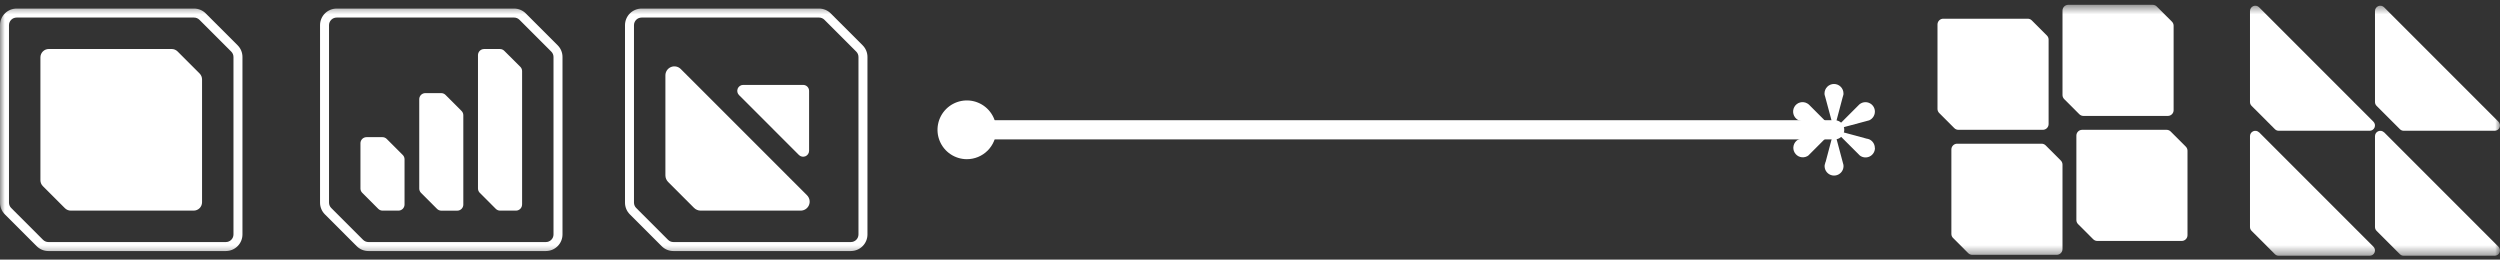
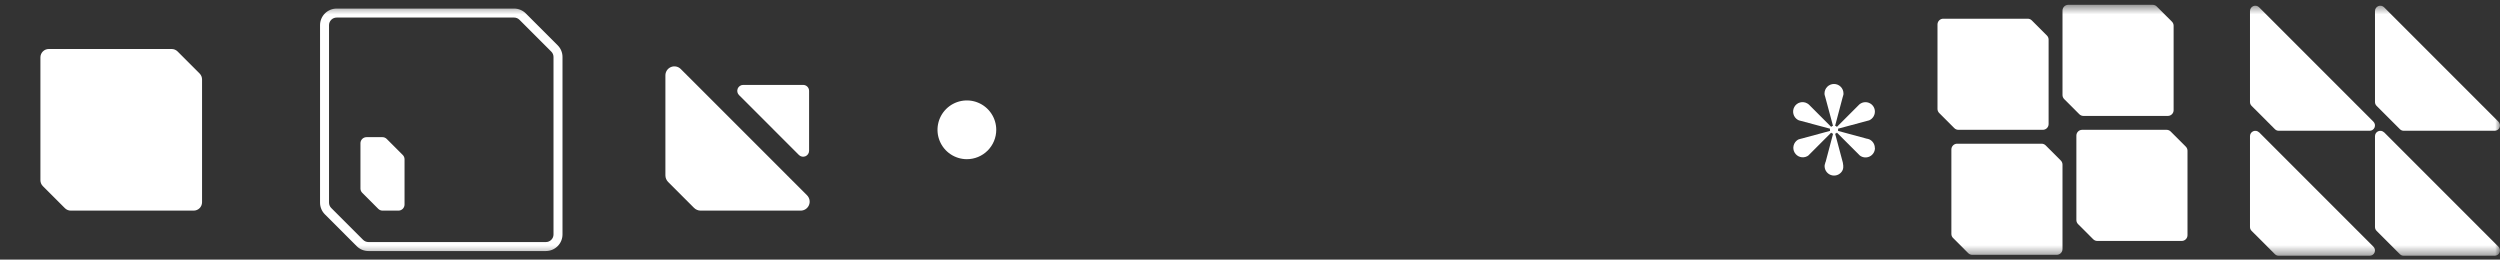
<svg xmlns="http://www.w3.org/2000/svg" width="260" height="27" viewBox="0 0 260 27" fill="none">
  <rect x="0" y="0" width="260" height="27" fill="#333333" stroke="none" />
  <mask id="mask0_264_21" style="mask-type:luminance" maskUnits="userSpaceOnUse" x="0" y="0" width="260" height="27">
    <path d="M260 0.5H0V26.598H260V0.5Z" fill="white" />
  </mask>
  <g mask="url(#mask0_264_21)">
    <path d="M234.943 13.756L246.837 25.656C246.914 25.733 246.966 25.832 246.987 25.939C247.009 26.046 246.998 26.157 246.956 26.258C246.914 26.359 246.843 26.445 246.753 26.506C246.662 26.566 246.555 26.599 246.446 26.599H236.984C236.912 26.599 236.84 26.585 236.773 26.557C236.706 26.529 236.645 26.488 236.594 26.437L234.161 24.005C234.057 23.901 233.999 23.761 233.999 23.614V14.156C233.999 14.047 234.032 13.94 234.092 13.849C234.153 13.759 234.239 13.688 234.34 13.646C234.441 13.604 234.552 13.593 234.659 13.614C234.766 13.636 234.865 13.688 234.942 13.765" fill="white" />
    <path d="M247.943 0.756L259.837 12.656C259.914 12.733 259.966 12.832 259.988 12.939C260.009 13.046 259.998 13.157 259.956 13.258C259.914 13.359 259.843 13.445 259.753 13.506C259.662 13.566 259.555 13.599 259.446 13.599H249.984C249.911 13.599 249.84 13.585 249.772 13.557C249.705 13.529 249.644 13.488 249.593 13.437L247.161 11.005C247.11 10.954 247.069 10.893 247.041 10.826C247.013 10.759 246.999 10.687 246.999 10.614V1.156C246.997 1.046 247.028 0.938 247.089 0.845C247.149 0.753 247.235 0.681 247.336 0.638C247.438 0.595 247.55 0.583 247.658 0.604C247.766 0.625 247.865 0.678 247.943 0.756Z" fill="white" />
    <path d="M247.943 13.756L259.837 25.656C259.914 25.733 259.966 25.832 259.987 25.939C260.009 26.046 259.998 26.157 259.956 26.258C259.914 26.359 259.843 26.445 259.753 26.506C259.662 26.566 259.555 26.599 259.446 26.599H249.984C249.911 26.599 249.839 26.585 249.772 26.557C249.705 26.529 249.644 26.488 249.593 26.437L247.161 24.005C247.11 23.954 247.069 23.893 247.041 23.826C247.013 23.759 246.999 23.687 246.999 23.614V14.156C246.999 14.047 247.032 13.94 247.092 13.849C247.153 13.759 247.239 13.688 247.34 13.646C247.441 13.604 247.552 13.593 247.659 13.614C247.766 13.636 247.865 13.688 247.942 13.765" fill="white" />
    <path d="M234.943 0.756L246.837 12.656C246.914 12.733 246.966 12.832 246.988 12.939C247.009 13.046 246.998 13.157 246.956 13.258C246.914 13.359 246.843 13.445 246.753 13.506C246.662 13.566 246.555 13.599 246.446 13.599H236.984C236.912 13.599 236.84 13.585 236.773 13.557C236.706 13.529 236.645 13.488 236.594 13.437L234.161 11.005C234.057 10.901 233.999 10.761 233.999 10.614V1.156C233.997 1.046 234.028 0.938 234.089 0.845C234.149 0.753 234.235 0.681 234.336 0.638C234.438 0.595 234.55 0.583 234.658 0.604C234.766 0.625 234.865 0.678 234.943 0.756Z" fill="white" />
-     <path d="M100.402 13.5H190.803" stroke="white" stroke-width="2" stroke-miterlimit="10" stroke-linecap="round" />
    <path d="M100.555 16.555C99.951 16.555 99.36 16.376 98.858 16.04C98.355 15.704 97.964 15.227 97.733 14.669C97.501 14.111 97.441 13.497 97.559 12.904C97.677 12.312 97.968 11.767 98.395 11.34C98.822 10.913 99.366 10.622 99.959 10.504C100.552 10.386 101.166 10.446 101.724 10.678C102.282 10.909 102.759 11.3 103.095 11.803C103.431 12.305 103.61 12.896 103.61 13.5C103.61 14.31 103.288 15.087 102.715 15.66C102.142 16.233 101.365 16.555 100.555 16.555Z" fill="white" />
-     <path d="M194.995 15.391C194.996 15.573 194.945 15.752 194.85 15.907C194.754 16.062 194.617 16.188 194.455 16.27C194.292 16.352 194.109 16.386 193.928 16.37C193.746 16.354 193.573 16.287 193.427 16.178L191.042 13.796C190.994 13.853 190.928 13.893 190.855 13.91L191.655 16.91L191.72 17.155C191.748 17.38 191.697 17.608 191.576 17.799C191.455 17.991 191.272 18.136 191.057 18.208C190.843 18.28 190.609 18.277 190.397 18.197C190.185 18.118 190.006 17.968 189.892 17.772C189.79 17.595 189.744 17.391 189.762 17.187V17.179L189.843 16.879L189.851 16.862L189.86 16.846L189.868 16.83L190.64 13.912C190.563 13.897 190.492 13.857 190.44 13.798L188.068 16.172C188.027 16.197 187.995 16.221 187.955 16.245C187.729 16.365 187.466 16.393 187.22 16.323C186.974 16.252 186.766 16.089 186.638 15.867C186.51 15.646 186.474 15.384 186.536 15.136C186.598 14.888 186.755 14.674 186.972 14.539C187.011 14.517 187.051 14.498 187.093 14.482H187.101L187.369 14.409H187.394L187.41 14.401L190.327 13.612C190.317 13.575 190.311 13.536 190.31 13.498C190.311 13.46 190.317 13.422 190.327 13.385L187.337 12.585L187.094 12.52C187.052 12.504 187.012 12.485 186.973 12.463C186.748 12.331 186.584 12.115 186.517 11.862C186.45 11.609 186.485 11.341 186.615 11.114C186.679 11.002 186.764 10.903 186.867 10.824C186.969 10.745 187.086 10.688 187.211 10.654C187.335 10.621 187.465 10.613 187.593 10.63C187.721 10.648 187.845 10.69 187.956 10.756C187.996 10.78 188.029 10.805 188.069 10.829L188.169 10.919L190.442 13.196C190.49 13.139 190.556 13.098 190.629 13.082L189.829 10.101L189.756 9.849V9.833C189.749 9.796 189.746 9.758 189.748 9.72C189.748 9.458 189.852 9.207 190.037 9.022C190.222 8.837 190.473 8.733 190.735 8.733C190.997 8.733 191.248 8.837 191.433 9.022C191.618 9.207 191.722 9.458 191.722 9.72C191.724 9.763 191.721 9.807 191.714 9.85V9.863L191.705 9.88L191.657 10.05L191.641 10.099L190.852 13.08C190.925 13.097 190.99 13.137 191.039 13.194L193.257 10.976L193.379 10.854C193.556 10.706 193.779 10.625 194.01 10.625C194.24 10.626 194.463 10.707 194.64 10.855C194.816 11.004 194.935 11.209 194.975 11.436C195.015 11.663 194.973 11.897 194.858 12.097C194.751 12.286 194.585 12.434 194.386 12.52H194.377L194.133 12.585L191.152 13.385C191.161 13.422 191.167 13.46 191.169 13.498C191.167 13.536 191.161 13.575 191.152 13.612L194.152 14.425H194.184L194.384 14.482C194.562 14.558 194.714 14.685 194.821 14.847C194.927 15.009 194.984 15.199 194.984 15.393" fill="white" />
+     <path d="M194.995 15.391C194.996 15.573 194.945 15.752 194.85 15.907C194.754 16.062 194.617 16.188 194.455 16.27C194.292 16.352 194.109 16.386 193.928 16.37C193.746 16.354 193.573 16.287 193.427 16.178L191.042 13.796C190.994 13.853 190.928 13.893 190.855 13.91L191.655 16.91C191.748 17.38 191.697 17.608 191.576 17.799C191.455 17.991 191.272 18.136 191.057 18.208C190.843 18.28 190.609 18.277 190.397 18.197C190.185 18.118 190.006 17.968 189.892 17.772C189.79 17.595 189.744 17.391 189.762 17.187V17.179L189.843 16.879L189.851 16.862L189.86 16.846L189.868 16.83L190.64 13.912C190.563 13.897 190.492 13.857 190.44 13.798L188.068 16.172C188.027 16.197 187.995 16.221 187.955 16.245C187.729 16.365 187.466 16.393 187.22 16.323C186.974 16.252 186.766 16.089 186.638 15.867C186.51 15.646 186.474 15.384 186.536 15.136C186.598 14.888 186.755 14.674 186.972 14.539C187.011 14.517 187.051 14.498 187.093 14.482H187.101L187.369 14.409H187.394L187.41 14.401L190.327 13.612C190.317 13.575 190.311 13.536 190.31 13.498C190.311 13.46 190.317 13.422 190.327 13.385L187.337 12.585L187.094 12.52C187.052 12.504 187.012 12.485 186.973 12.463C186.748 12.331 186.584 12.115 186.517 11.862C186.45 11.609 186.485 11.341 186.615 11.114C186.679 11.002 186.764 10.903 186.867 10.824C186.969 10.745 187.086 10.688 187.211 10.654C187.335 10.621 187.465 10.613 187.593 10.63C187.721 10.648 187.845 10.69 187.956 10.756C187.996 10.78 188.029 10.805 188.069 10.829L188.169 10.919L190.442 13.196C190.49 13.139 190.556 13.098 190.629 13.082L189.829 10.101L189.756 9.849V9.833C189.749 9.796 189.746 9.758 189.748 9.72C189.748 9.458 189.852 9.207 190.037 9.022C190.222 8.837 190.473 8.733 190.735 8.733C190.997 8.733 191.248 8.837 191.433 9.022C191.618 9.207 191.722 9.458 191.722 9.72C191.724 9.763 191.721 9.807 191.714 9.85V9.863L191.705 9.88L191.657 10.05L191.641 10.099L190.852 13.08C190.925 13.097 190.99 13.137 191.039 13.194L193.257 10.976L193.379 10.854C193.556 10.706 193.779 10.625 194.01 10.625C194.24 10.626 194.463 10.707 194.64 10.855C194.816 11.004 194.935 11.209 194.975 11.436C195.015 11.663 194.973 11.897 194.858 12.097C194.751 12.286 194.585 12.434 194.386 12.52H194.377L194.133 12.585L191.152 13.385C191.161 13.422 191.167 13.46 191.169 13.498C191.167 13.536 191.161 13.575 191.152 13.612L194.152 14.425H194.184L194.384 14.482C194.562 14.558 194.714 14.685 194.821 14.847C194.927 15.009 194.984 15.199 194.984 15.393" fill="white" />
    <path d="M83.088 16.119L76.856 9.887C76.769 9.801 76.71 9.69 76.686 9.57C76.662 9.45 76.675 9.325 76.722 9.212C76.768 9.099 76.848 9.002 76.95 8.934C77.052 8.866 77.171 8.83 77.294 8.83H83.526C83.69 8.83 83.847 8.895 83.964 9.011C84.08 9.127 84.145 9.285 84.145 9.449V15.68C84.145 15.803 84.109 15.922 84.041 16.024C83.973 16.126 83.876 16.206 83.763 16.253C83.65 16.299 83.525 16.312 83.405 16.288C83.285 16.264 83.174 16.206 83.088 16.119Z" fill="white" />
    <path d="M70.797 7.176L83.932 20.311C84.063 20.442 84.151 20.608 84.187 20.789C84.223 20.97 84.205 21.158 84.134 21.329C84.063 21.499 83.944 21.645 83.79 21.748C83.636 21.85 83.456 21.905 83.271 21.905H72.871C72.612 21.905 72.364 21.802 72.18 21.619L69.488 18.927C69.397 18.836 69.326 18.729 69.276 18.61C69.227 18.491 69.202 18.364 69.202 18.236V7.836C69.202 7.651 69.257 7.471 69.359 7.317C69.462 7.164 69.608 7.044 69.778 6.973C69.949 6.902 70.137 6.884 70.318 6.92C70.499 6.956 70.665 7.044 70.796 7.175" fill="white" />
-     <path d="M88.49 26.108H70.035C69.808 26.109 69.584 26.064 69.374 25.978C69.165 25.891 68.975 25.764 68.815 25.603L65.505 22.293C65.344 22.133 65.217 21.943 65.13 21.734C65.044 21.524 64.999 21.3 65 21.073V2.617C65.001 2.16 65.183 1.721 65.506 1.398C65.829 1.075 66.268 0.893 66.725 0.892H85.18C85.407 0.891 85.631 0.936 85.841 1.022C86.05 1.109 86.24 1.236 86.4 1.397L89.71 4.707C89.871 4.867 89.998 5.057 90.085 5.266C90.172 5.476 90.216 5.7 90.216 5.927V24.382C90.216 24.839 90.034 25.278 89.71 25.601C89.387 25.925 88.948 26.107 88.491 26.107M66.725 1.827C66.515 1.827 66.314 1.911 66.166 2.059C66.018 2.207 65.934 2.408 65.934 2.618V21.072C65.934 21.176 65.954 21.279 65.994 21.375C66.034 21.471 66.092 21.558 66.166 21.631L69.476 24.941C69.549 25.015 69.636 25.073 69.732 25.113C69.828 25.153 69.931 25.173 70.035 25.173H88.49C88.7 25.173 88.901 25.089 89.049 24.941C89.197 24.793 89.281 24.592 89.281 24.382V5.927C89.281 5.823 89.261 5.72 89.221 5.624C89.181 5.528 89.123 5.441 89.049 5.368L85.739 2.058C85.666 1.984 85.579 1.926 85.483 1.886C85.387 1.846 85.284 1.826 85.18 1.826L66.725 1.827Z" fill="white" />
    <path d="M42.072 21.271V16.564C42.072 16.481 42.056 16.398 42.024 16.321C41.992 16.244 41.945 16.175 41.886 16.116L40.22 14.45C40.161 14.391 40.092 14.344 40.015 14.312C39.938 14.28 39.855 14.264 39.772 14.264H38.12C37.952 14.264 37.791 14.331 37.672 14.449C37.554 14.568 37.487 14.729 37.487 14.897V19.605C37.487 19.773 37.554 19.934 37.673 20.053L39.339 21.719C39.458 21.838 39.619 21.905 39.787 21.905H41.438C41.606 21.905 41.767 21.838 41.886 21.719C42.005 21.6 42.072 21.439 42.072 21.271Z" fill="white" />
-     <path d="M48.185 21.271V11.984C48.185 11.816 48.118 11.655 47.999 11.536L46.333 9.87C46.214 9.751 46.053 9.684 45.885 9.684H44.234C44.066 9.684 43.905 9.751 43.786 9.87C43.668 9.989 43.601 10.15 43.601 10.318V19.61C43.601 19.778 43.668 19.939 43.787 20.058L45.453 21.724C45.572 21.843 45.733 21.91 45.901 21.91H47.552C47.72 21.91 47.882 21.843 48 21.724C48.119 21.605 48.186 21.444 48.186 21.276" fill="white" />
-     <path d="M54.298 21.272V7.395C54.298 7.312 54.282 7.229 54.25 7.153C54.218 7.076 54.171 7.006 54.112 6.947L52.443 5.285C52.324 5.166 52.163 5.099 51.995 5.099H50.343C50.26 5.099 50.177 5.116 50.1 5.147C50.024 5.179 49.954 5.226 49.895 5.285C49.836 5.344 49.79 5.414 49.758 5.491C49.726 5.567 49.71 5.65 49.71 5.733V19.605C49.71 19.773 49.777 19.934 49.896 20.053L51.562 21.719C51.681 21.838 51.842 21.905 52.01 21.905H53.661C53.829 21.905 53.99 21.838 54.109 21.719C54.228 21.601 54.295 21.439 54.295 21.271" fill="white" />
    <path d="M56.774 26.108H38.319C38.092 26.109 37.868 26.064 37.658 25.978C37.449 25.891 37.259 25.764 37.099 25.603L33.789 22.293C33.628 22.133 33.501 21.943 33.414 21.734C33.328 21.524 33.283 21.3 33.284 21.073V2.617C33.285 2.16 33.466 1.721 33.79 1.398C34.113 1.075 34.552 0.893 35.009 0.892H53.464C53.691 0.891 53.915 0.936 54.124 1.022C54.334 1.109 54.524 1.236 54.684 1.397L57.994 4.707C58.155 4.867 58.282 5.057 58.369 5.266C58.456 5.476 58.501 5.7 58.5 5.927V24.382C58.499 24.839 58.318 25.278 57.994 25.601C57.671 25.925 57.232 26.107 56.775 26.107M35.009 1.827C34.799 1.827 34.598 1.911 34.45 2.059C34.302 2.207 34.218 2.408 34.218 2.618V21.072C34.218 21.176 34.238 21.279 34.278 21.375C34.318 21.471 34.376 21.558 34.45 21.631L37.76 24.941C37.833 25.015 37.92 25.073 38.016 25.113C38.112 25.153 38.215 25.173 38.319 25.173H56.774C56.984 25.173 57.185 25.089 57.333 24.941C57.481 24.793 57.565 24.592 57.565 24.382V5.927C57.565 5.823 57.545 5.72 57.505 5.624C57.465 5.528 57.407 5.441 57.333 5.368L54.023 2.058C53.95 1.984 53.863 1.926 53.767 1.886C53.671 1.846 53.568 1.826 53.464 1.826L35.009 1.827Z" fill="white" />
    <path d="M21.013 21.034V8.258C21.013 8.144 20.99 8.03 20.947 7.925C20.903 7.819 20.839 7.723 20.758 7.642L18.467 5.35C18.303 5.187 18.082 5.095 17.851 5.095H5.074C4.843 5.095 4.621 5.187 4.458 5.35C4.295 5.513 4.203 5.735 4.203 5.966V18.743C4.203 18.857 4.225 18.971 4.269 19.076C4.313 19.182 4.377 19.278 4.458 19.359L6.749 21.65C6.83 21.731 6.926 21.795 7.032 21.839C7.137 21.883 7.25 21.905 7.365 21.905H20.142C20.373 21.905 20.594 21.813 20.758 21.65C20.921 21.486 21.013 21.265 21.013 21.034Z" fill="white" />
-     <path d="M23.49 26.108H5.035C4.808 26.109 4.584 26.064 4.374 25.978C4.165 25.891 3.975 25.764 3.815 25.603L0.505 22.293C0.344 22.133 0.217 21.943 0.13 21.733C0.043 21.524 -0.001 21.299 1.06246e-05 21.072V2.617C0.001 2.16 0.182 1.721 0.506 1.398C0.829 1.075 1.268 0.893 1.725 0.892H20.18C20.407 0.891 20.631 0.936 20.841 1.022C21.05 1.109 21.24 1.236 21.4 1.397L24.71 4.707C24.871 4.867 24.998 5.057 25.085 5.266C25.172 5.476 25.216 5.7 25.216 5.927V24.382C25.215 24.839 25.034 25.278 24.71 25.601C24.387 25.925 23.948 26.107 23.491 26.107M1.725 1.827C1.515 1.827 1.314 1.911 1.166 2.059C1.018 2.207 0.934 2.408 0.934 2.618V21.072C0.934 21.176 0.954 21.279 0.994 21.375C1.034 21.471 1.092 21.558 1.166 21.631L4.476 24.941C4.549 25.015 4.636 25.073 4.732 25.113C4.828 25.153 4.931 25.173 5.035 25.173H23.49C23.7 25.173 23.901 25.089 24.049 24.941C24.197 24.793 24.281 24.592 24.281 24.382V5.927C24.281 5.823 24.261 5.72 24.221 5.624C24.181 5.528 24.123 5.441 24.049 5.368L20.739 2.058C20.666 1.985 20.579 1.926 20.483 1.887C20.387 1.847 20.284 1.827 20.18 1.827H1.725Z" fill="white" />
    <path d="M213.055 12.901V4.118C213.055 3.959 212.992 3.807 212.88 3.695L211.305 2.12C211.193 2.008 211.041 1.945 210.882 1.945H202.099C201.94 1.945 201.787 2.008 201.675 2.121C201.562 2.233 201.499 2.386 201.499 2.545V11.328C201.499 11.487 201.562 11.639 201.674 11.751L203.249 13.326C203.361 13.438 203.513 13.501 203.672 13.501H212.455C212.614 13.501 212.767 13.438 212.879 13.325C212.992 13.213 213.055 13.06 213.055 12.901Z" fill="white" />
    <path d="M226.056 11.457V2.674C226.056 2.515 225.992 2.363 225.88 2.251L224.3 0.675C224.189 0.564 224.039 0.501 223.882 0.5H215.1C215.021 0.5 214.943 0.516 214.87 0.546C214.798 0.576 214.731 0.62 214.676 0.676C214.62 0.731 214.576 0.798 214.546 0.87C214.516 0.943 214.5 1.021 214.5 1.1V9.882C214.5 10.041 214.564 10.193 214.676 10.305L216.251 11.88C216.363 11.992 216.515 12.056 216.674 12.056H225.457C225.616 12.056 225.769 11.993 225.881 11.88C225.994 11.768 226.057 11.615 226.057 11.456" fill="white" />
    <path d="M214.5 25.901V17.118C214.499 16.959 214.436 16.807 214.324 16.695L212.749 15.12C212.637 15.008 212.484 14.945 212.326 14.945H203.543C203.384 14.945 203.231 15.008 203.119 15.121C203.006 15.233 202.943 15.386 202.943 15.545V24.328C202.943 24.487 203.006 24.639 203.118 24.751L204.693 26.326C204.805 26.438 204.957 26.501 205.116 26.501H213.899C213.978 26.501 214.056 26.486 214.129 26.455C214.201 26.425 214.267 26.381 214.323 26.325C214.379 26.27 214.423 26.203 214.453 26.131C214.483 26.058 214.499 25.98 214.499 25.901" fill="white" />
    <path d="M227.5 24.457V15.674C227.499 15.515 227.436 15.363 227.324 15.251L225.749 13.676C225.637 13.564 225.484 13.501 225.326 13.501H216.543C216.384 13.501 216.231 13.564 216.119 13.677C216.006 13.789 215.943 13.942 215.943 14.101V22.884C215.943 23.043 216.006 23.195 216.118 23.307L217.694 24.882C217.806 24.994 217.958 25.058 218.117 25.058H226.9C227.059 25.058 227.212 24.995 227.324 24.882C227.437 24.77 227.5 24.616 227.5 24.457Z" fill="white" />
  </g>
</svg>